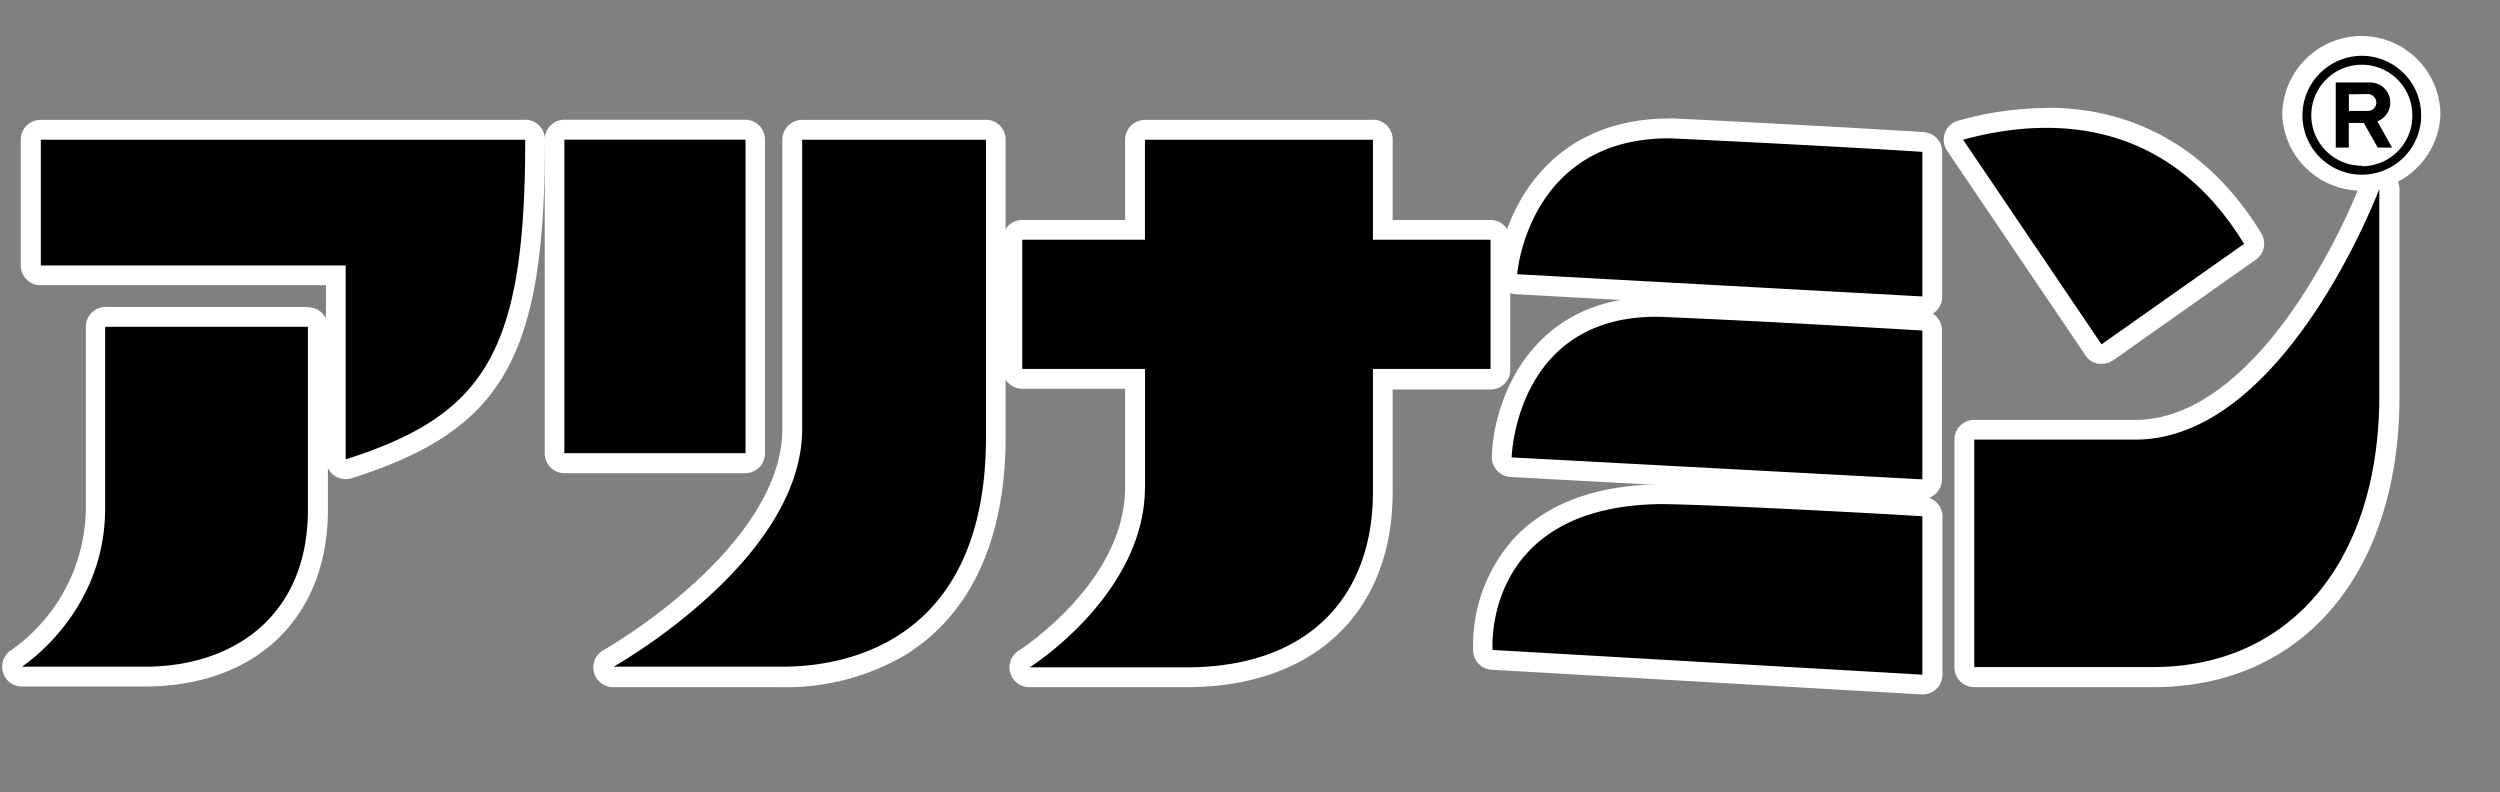
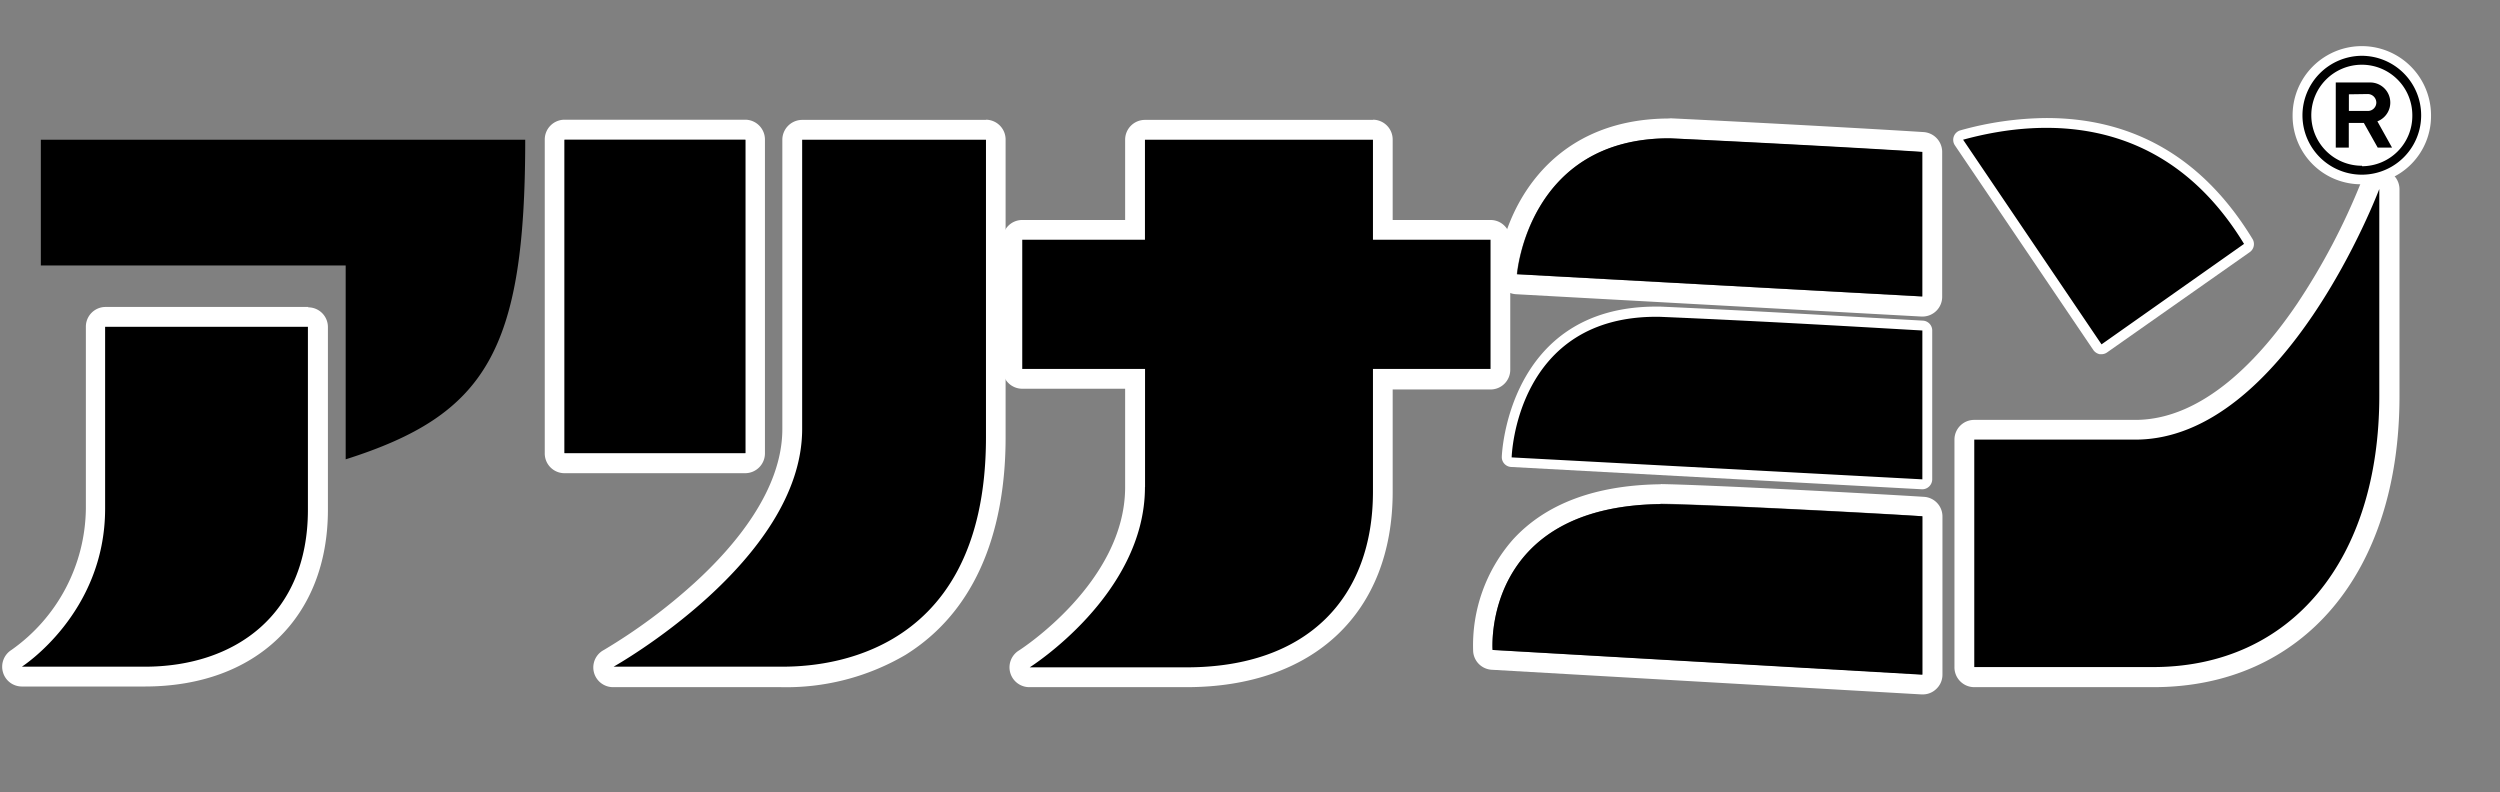
<svg xmlns="http://www.w3.org/2000/svg" viewBox="-0.23 -3.868 268.745 85.173">
  <rect x="-0.23" y="-3.868" width="268.745" height="85.173" fill="#808080" stroke="none" />
  <title>arinamin - SVG vector logo - www.oklogos.com</title>
  <g fill="#fff">
    <path d="M253.68 15.94a7.35 7.35 0 0 1-7.46-7.41 7.44 7.44 0 1 1 14.88 0 7.33 7.33 0 0 1-7.42 7.41z" />
-     <path d="M253.68 2.13a6.4 6.4 0 0 1 6.32 6.4 6.38 6.38 0 0 1-12.76 0 6.41 6.41 0 0 1 6.4-6.4m0-2.13a8.54 8.54 0 0 0-8.53 8.53 8.51 8.51 0 0 0 17 0A8.51 8.51 0 0 0 253.68 0z" />
    <rect rx="1.06" x="59.39" y="10.09" />
    <path d="M79.9 11.15v33.69H60.45V11.15zm0-2.15H60.45a2.13 2.13 0 0 0-2.12 2.13v33.71A2.12 2.12 0 0 0 60.45 47H79.9a2.13 2.13 0 0 0 2.1-2.16V11.15A2.13 2.13 0 0 0 79.9 9zM2.12 68.86a1.07 1.07 0 0 1-1-.76 1.06 1.06 0 0 1 .45-1.19c.06-.06 8.43-5.58 8.43-16.09V31.26a1.07 1.07 0 0 1 1.06-1.07h21.8a1.07 1.07 0 0 1 1.07 1.07v19.63c0 10.92-7.31 18-18.62 18z" />
    <path d="M32.87 31.26v19.63C32.89 62.24 25 67.8 15.33 67.8H2.12s9-5.72 9-17V31.26h21.8m0-2.13H11.07A2.12 2.12 0 0 0 9 31.26v19.56A18.84 18.84 0 0 1 1 66a2.13 2.13 0 0 0-.91 2.4 2.11 2.11 0 0 0 2 1.53h13.24c12 0 19.69-7.47 19.69-19V31.29a2.12 2.12 0 0 0-2.13-2.12zM65.73 68.86a1.05 1.05 0 0 1-1-.79 1.08 1.08 0 0 1 .51-1.2c.19-.11 19.72-11.22 19.72-24.62v-31.1A1.05 1.05 0 0 1 86 10.09h19.76a1.05 1.05 0 0 1 1.06 1.06v32c0 10.69-3.44 18.22-10.24 22.37a24.31 24.31 0 0 1-12.88 3.34z" />
    <path d="M105.75 11.15v32c0 24.41-18.61 24.62-22 24.62h-18S86 56.44 86 42.25v-31.1h19.76m0-2.13H86a2.14 2.14 0 0 0-2.13 2.13v31.1c0 6.56-5.13 12.61-9.43 16.53A60.69 60.69 0 0 1 64.69 66a2.12 2.12 0 0 0 1 4h18a25.34 25.34 0 0 0 13.42-3.47C106 61 107.87 50.8 107.87 43.18v-32A2.13 2.13 0 0 0 105.75 9zM110.46 68.91a1.07 1.07 0 0 1-.56-2c.12-.07 11.88-7.6 11.88-18.44V36.86h-12.12a1.07 1.07 0 0 1-1.06-1.07V21.9a1.07 1.07 0 0 1 1.06-1.06h12.12v-9.69a1.06 1.06 0 0 1 1.07-1.06h24.51a1.06 1.06 0 0 1 1.06 1.06v9.69H160a1.07 1.07 0 0 1 1 1.06v13.89a1.07 1.07 0 0 1-1 1.07h-11.58V49c0 12.48-7.89 19.94-21.11 19.94z" />
    <path d="M147.36 11.15V21.9H160v13.89h-12.64V49c0 11.26-6.91 18.87-20.05 18.87h-16.85s12.39-7.77 12.39-19.34V35.79h-13.19V21.9h13.19V11.15zm0-2.13h-24.51a2.13 2.13 0 0 0-2.13 2.13v8.63h-11.06a2.12 2.12 0 0 0-2.12 2.12v13.89a2.12 2.12 0 0 0 2.12 2.13h11.06V48.5c0 10.23-11.28 17.47-11.39 17.54a2.13 2.13 0 0 0 1.13 3.96h16.85c13.68 0 22.17-8 22.17-21V38H160a2.12 2.12 0 0 0 2.12-2.13V21.9a2.12 2.12 0 0 0-2.12-2.12h-10.52v-8.63A2.13 2.13 0 0 0 147.36 9zM212 68.9a1.06 1.06 0 0 1-1.07-1.06V43.39a1.07 1.07 0 0 1 1.07-1.06h17.31c15.24 0 25.18-26 25.28-26.23a1.06 1.06 0 0 1 1-.69h.19a1.06 1.06 0 0 1 .88 1v22.28c0 18.35-10 30.21-25.39 30.21z" />
    <path d="M255.53 16.47v22.22c0 17.54-9.39 29.15-24.32 29.15H212V43.39h17.31c16.15 0 26.27-26.92 26.27-26.92m0-2.12a2.14 2.14 0 0 0-2 1.38 71.2 71.2 0 0 1-6.89 13.08c-3.85 5.68-10 12.46-17.39 12.46H212a2.12 2.12 0 0 0-2.13 2.12v24.45A2.13 2.13 0 0 0 212 70h19.26c16.07 0 26.45-12.28 26.45-31.28V16.47a2.14 2.14 0 0 0-1.75-2.09 2.43 2.43 0 0 0-.38 0z" />
    <path d="M225.68 34.21h-.19a1.13 1.13 0 0 1-.69-.45l-14.88-22a1.06 1.06 0 0 1 .6-1.62 35.17 35.17 0 0 1 9.24-1.32c9.45 0 16.9 4.37 22.15 13a1.06 1.06 0 0 1-.3 1.42L226.3 34a1.06 1.06 0 0 1-.62.21z" />
-     <path d="M219.76 9.88c7.42 0 15.4 2.89 21.24 12.47l-15.32 10.8-14.88-22a33.83 33.83 0 0 1 9-1.28m0-2.13a36 36 0 0 0-9.52 1.36 2.11 2.11 0 0 0-1.43 1.31 2.14 2.14 0 0 0 .23 1.93l14.88 22a2.13 2.13 0 0 0 1.38.9 2.58 2.58 0 0 0 .38 0 2.16 2.16 0 0 0 1.23-.39l15.31-10.8a2.11 2.11 0 0 0 .59-2.84c-5.37-8.83-13.35-13.5-23.05-13.5zM36.93 46.57a1.12 1.12 0 0 1-.63-.2 1.07 1.07 0 0 1-.43-.86V25.73H4.16a1.07 1.07 0 0 1-1.07-1.06V11.15a1.06 1.06 0 0 1 1.07-1.06h52.07a1.06 1.06 0 0 1 1.06 1.06c0 22.77-4.31 30.38-20 35.37a.86.86 0 0 1-.36.05z" />
-     <path d="M56.23 11.15c0 22.74-4.24 29.58-19.3 34.36V24.67H4.16V11.15zm0-2.13H4.16A2.13 2.13 0 0 0 2 11.15v13.52a2.12 2.12 0 0 0 2.13 2.12h30.68v18.72a2.12 2.12 0 0 0 2.12 2.13 2.44 2.44 0 0 0 .65-.1c16.31-5.18 20.77-13 20.77-36.39A2.13 2.13 0 0 0 56.23 9zM162.8 26.67a1.11 1.11 0 0 1-.74-.36 1.07 1.07 0 0 1-.26-.78c.41-5.41 4.58-15.62 17.46-15.62 12 .58 23.51 1.24 27.23 1.48a1.08 1.08 0 0 1 1 1.07V28a1 1 0 0 1-.34.78 1.06 1.06 0 0 1-.73.29z" />
    <path d="M179.26 11c12.17.6 23.48 1.24 27.12 1.49V28l-43.56-2.39S164 11 179.26 11m0-2.13c-13.66 0-18.08 10.86-18.52 16.61a2.16 2.16 0 0 0 .52 1.56 2.13 2.13 0 0 0 1.49.72l43.56 2.4h.11a2.12 2.12 0 0 0 2.13-2.16V12.46a2.14 2.14 0 0 0-2-2.13c-3.73-.24-15.24-.9-27.17-1.48h-.14zM162.21 46.33a1.06 1.06 0 0 1-1-1.09c0-.16.6-16.15 16.6-16.15h.42c9.62.43 19.09 1 24.74 1.31l3.51.2a1.06 1.06 0 0 1 1 1.06v16a1.08 1.08 0 0 1-1.07 1.07z" />
-     <path d="M177.81 30.15h.41c12.14.54 24.26 1.28 28.2 1.5v16l-44.15-2.36s.39-15.12 15.54-15.12m0-2.12c-13.62 0-17.51 11.24-17.67 17.18a2.14 2.14 0 0 0 2 2.18l44.15 2.37h.11a2.12 2.12 0 0 0 2.13-2.13v-16a2.12 2.12 0 0 0-2-2.12l-3.5-.2c-5.66-.33-15.13-.88-24.73-1.31h-.5zM160.16 67a1.06 1.06 0 0 1-1-1 16.14 16.14 0 0 1 4-11.24c3.32-3.62 8.4-5.5 15.09-5.58 5.24.08 23.38 1 28.24 1.36a1.06 1.06 0 0 1 1 1.06v17a1.07 1.07 0 0 1-1.07 1.06z" />
    <path d="M178.27 50.27c5.19.09 23.13 1 28.15 1.36v17L160.22 66s-1.17-15.44 18.05-15.68m0-2.13c-7 .09-12.34 2.09-15.86 5.94a17.25 17.25 0 0 0-4.28 12 2.12 2.12 0 0 0 2 2l46.2 2.65h.12a2.07 2.07 0 0 0 1.46-.58 2.1 2.1 0 0 0 .67-1.54v-17a2.11 2.11 0 0 0-2-2.12c-5-.32-22.94-1.28-28.26-1.37z" />
  </g>
  <path d="M253.68 2.13a6.41 6.41 0 0 0-6.4 6.4 6.38 6.38 0 0 0 12.76 0 6.4 6.4 0 0 0-6.36-6.4m0 11.82a5.43 5.43 0 1 1 5.41-5.42 5.41 5.41 0 0 1-5.41 5.47zm1.64-4.77a2.16 2.16 0 0 0-.86-4.18h-3.6v7h1.4V9.35h1.62l1.49 2.65h1.54l-1.59-2.85m-1-2.91a.93.93 0 0 1 .9.93.91.91 0 0 1-.9.89h-2.05V6.27zM79.9 44.84H60.45V11.15H79.9zm-68.83 6V31.26h21.8v19.63C32.89 62.24 25 67.8 15.33 67.8H2.12s8.95-5.72 8.95-16.98zM86 42.25v-31.1h19.76v32C105.75 68 86.49 67.8 83.54 67.8H65.73S86 56.44 86 42.25zm36.86 6.25V35.79h-13.2V21.9h13.19V11.15h24.51V21.9H160v13.89h-12.64V49c0 11.26-6.91 18.87-20.05 18.87h-16.85s12.39-7.8 12.39-19.37zm132.68-32v22.19c0 17.54-9.39 29.15-24.32 29.15H212V43.39h17.31c16.1 0 26.22-26.92 26.22-26.92zM241 22.35l-15.32 10.8-14.88-22c9.2-2.52 21.88-2.46 30.2 11.2zM4.16 11.15h52.07c0 22.74-4.24 29.58-19.3 34.36V24.67H4.16zm202.26 1.31V28l-43.56-2.39S164 10.94 179.3 11c12.17.57 23.48 1.21 27.12 1.46zm0 19.2v16l-44.15-2.36s.4-15.39 15.95-15.11c12.14.51 24.26 1.25 28.2 1.47zm0 20v17L160.22 66s-1.17-15.44 18.05-15.68c5.19.04 23.13.99 28.15 1.31z" />
</svg>